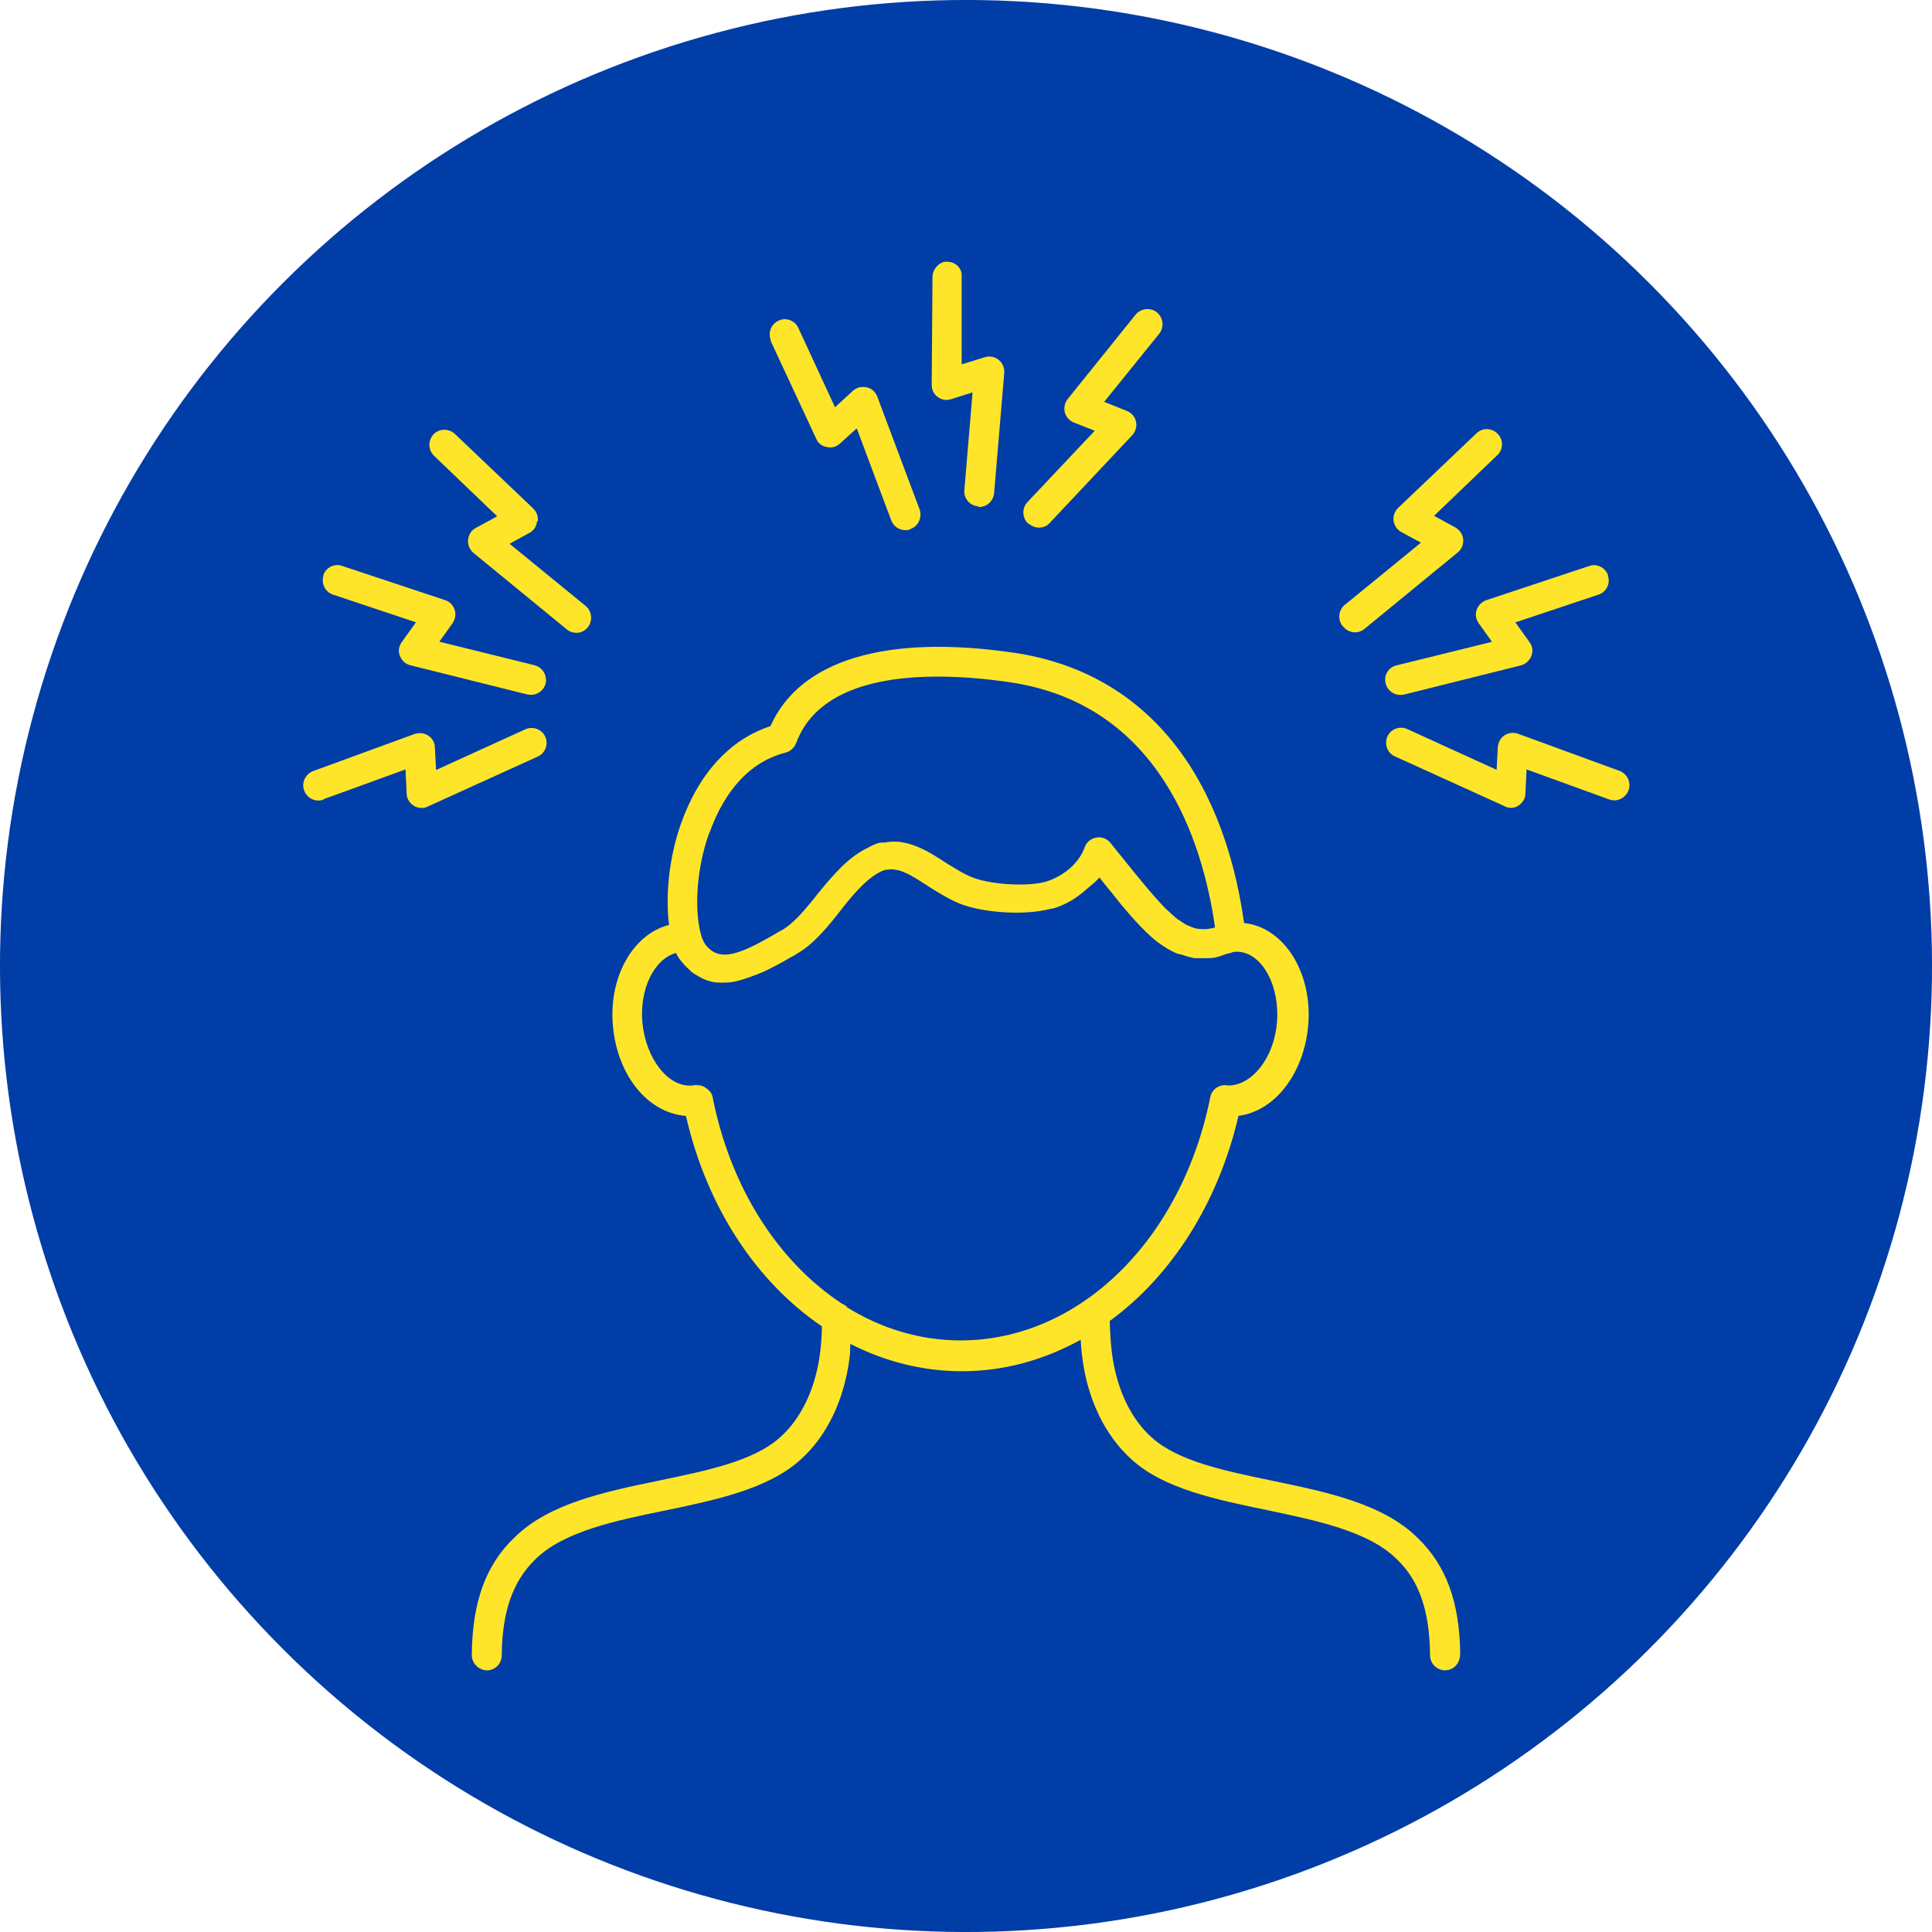
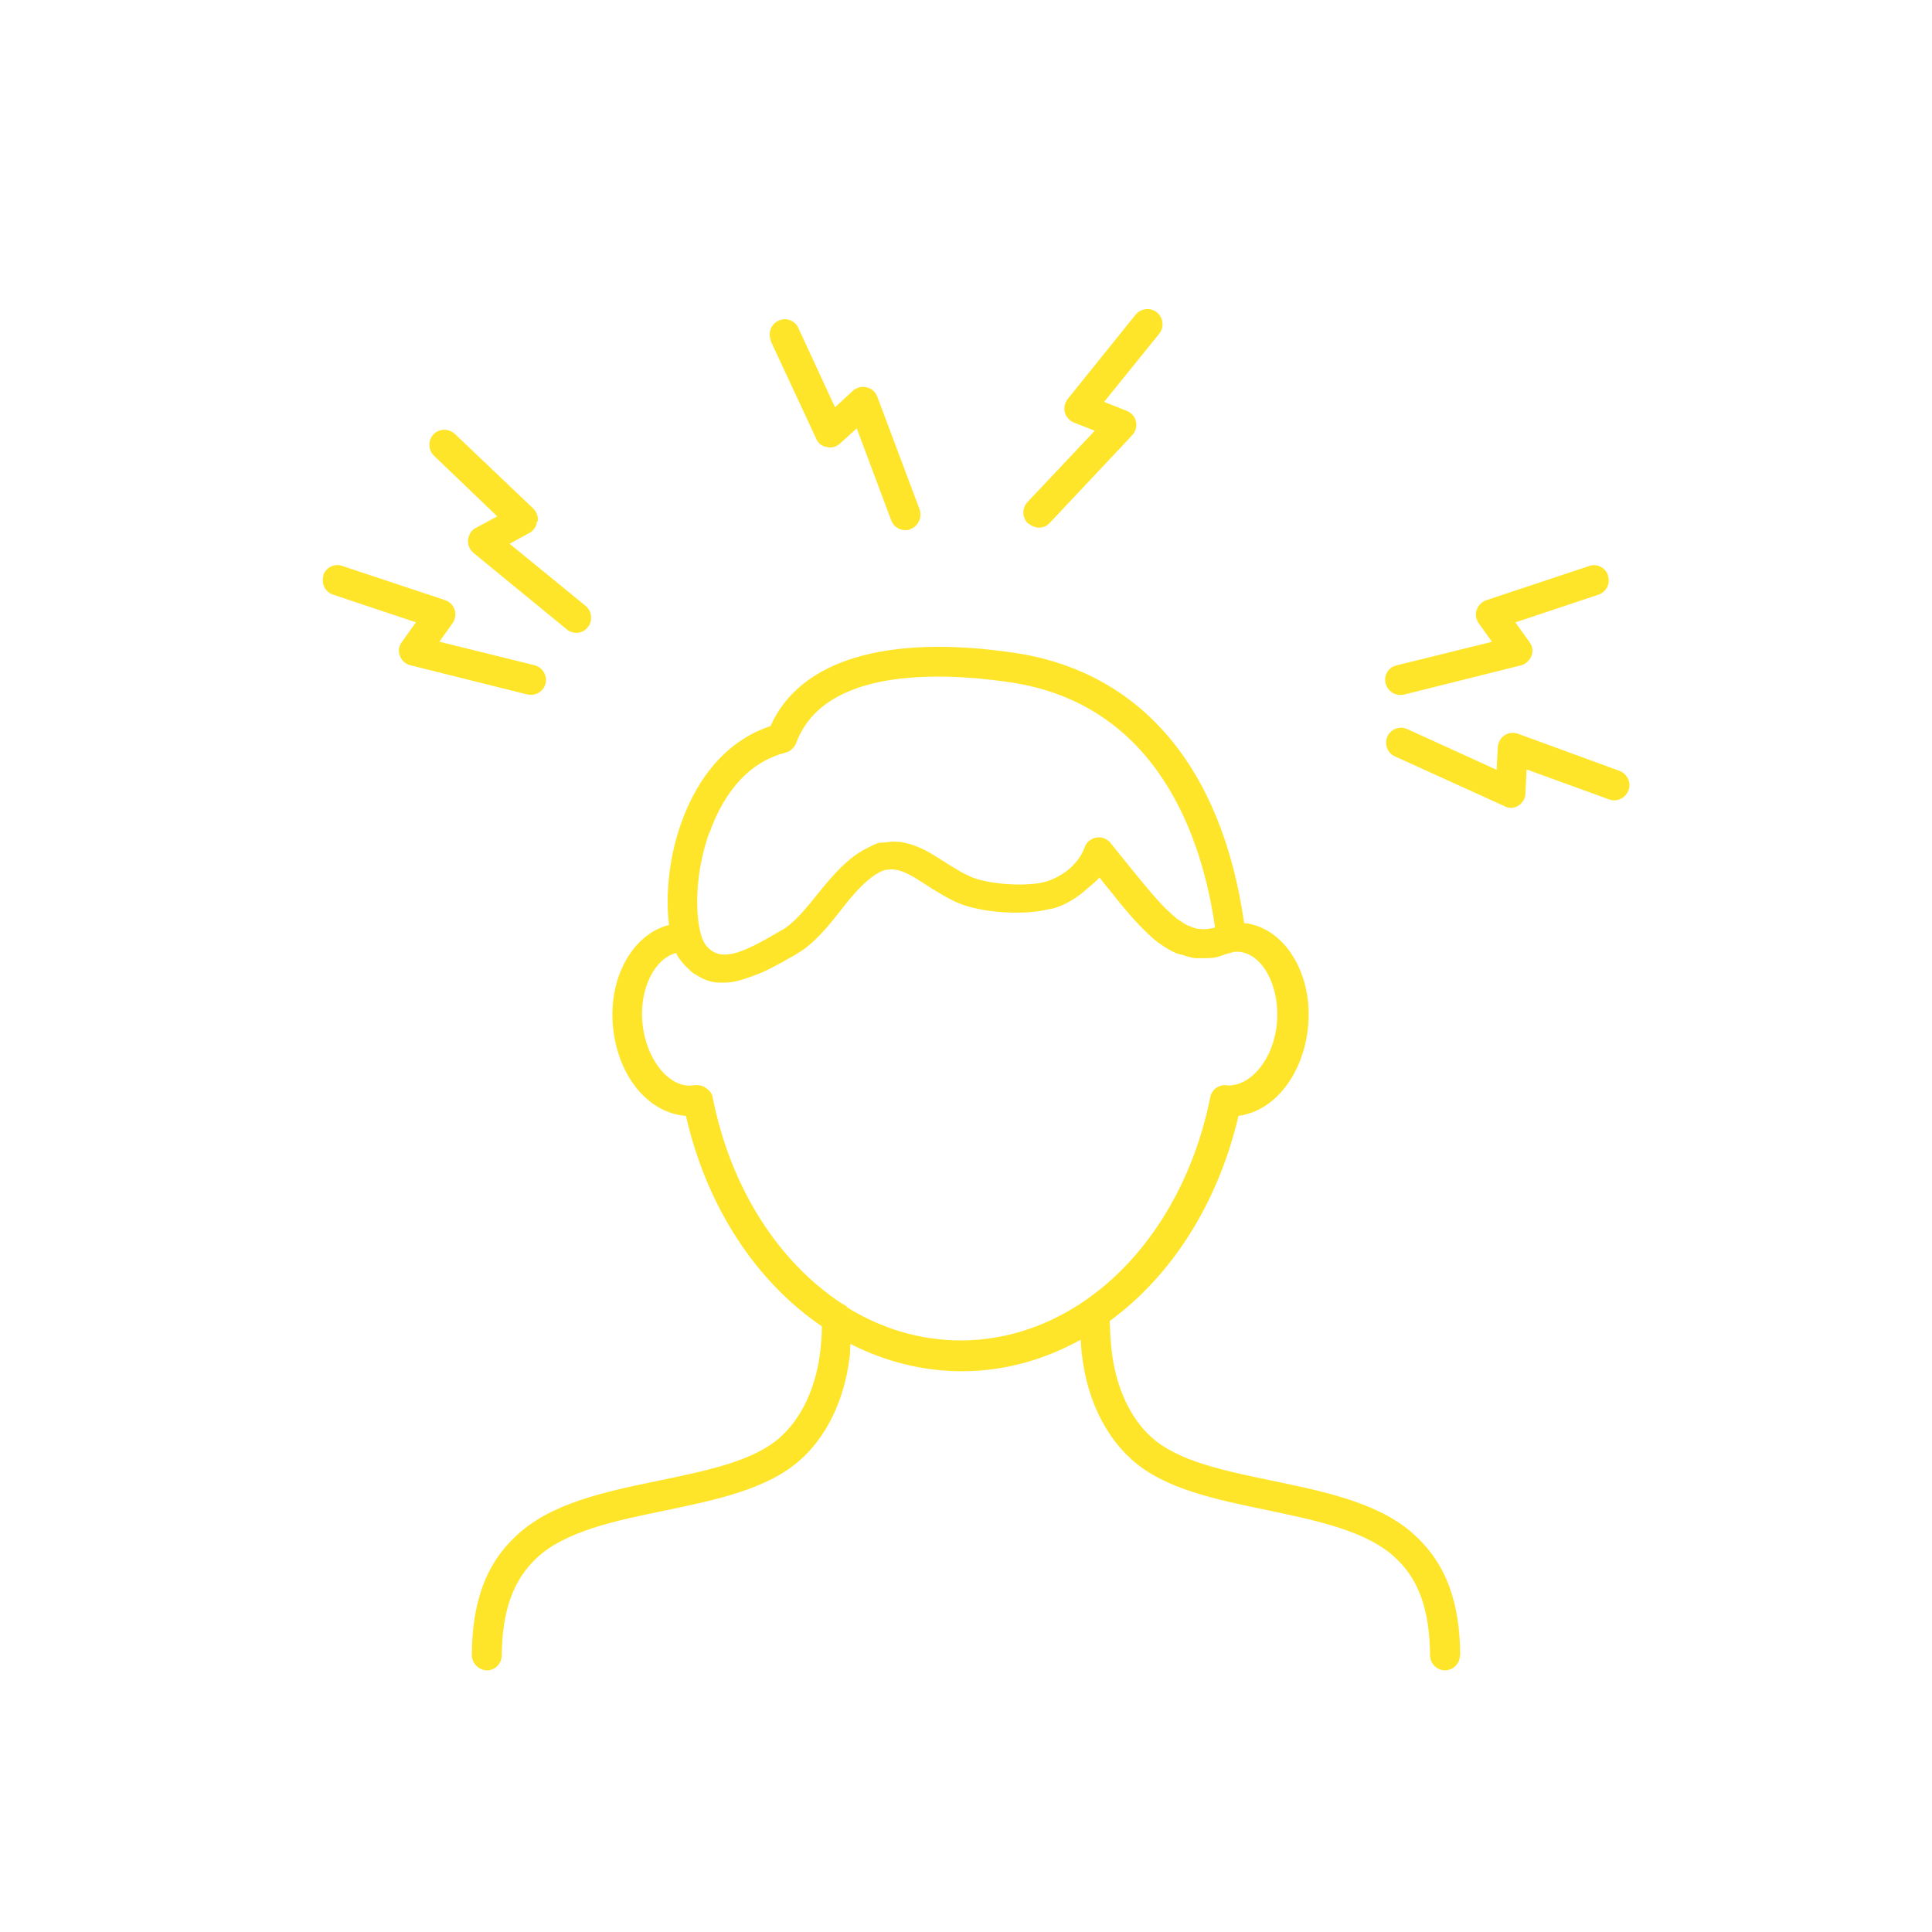
<svg xmlns="http://www.w3.org/2000/svg" id="Layer_1" version="1.1" viewBox="0 0 200 200">
  <defs>
    <style>
      .st0 {
        fill: #003da6;
      }

      .st1 {
        fill: #ffe529;
      }
    </style>
  </defs>
-   <circle class="st0" cx="100" cy="100" r="100" transform="translate(-41.42 100) rotate(-45)" />
  <g>
    <path class="st1" d="M151.16,171.32c-.04-5.47-1.47-9.3-4.42-12.13-3.57-3.53-9.38-4.73-14.96-5.89-5.04-1.05-9.81-2.02-12.56-4.5-2.17-1.94-3.64-5.04-4.11-8.72-.16-1.16-.19-2.29-.23-3.33,6.36-4.65,11.2-12.13,13.33-21.24,3.72-.47,6.74-4.3,7.21-9.3.5-5.47-2.48-10.23-6.63-10.66-2.29-16.12-10.7-26.05-23.84-27.98-13.26-1.94-22.17.78-25.19,7.6-4.19,1.36-7.44,4.92-9.26,10.08-1.24,3.49-1.63,7.44-1.24,10.5-3.72.93-6.28,5.39-5.81,10.47.47,5.12,3.6,8.99,7.56,9.3,2.17,9.5,7.33,17.21,14.07,21.78,0,.93-.08,1.86-.19,2.79-.47,3.64-1.94,6.74-4.11,8.68-2.75,2.48-7.52,3.45-12.56,4.5-5.62,1.16-11.4,2.36-14.96,5.89-2.98,2.83-4.38,6.71-4.42,12.17,0,.85.7,1.55,1.55,1.59h0c.85,0,1.55-.7,1.55-1.55.04-4.57,1.16-7.71,3.49-9.96,2.91-2.87,8.26-3.99,13.41-5.04,5.23-1.09,10.62-2.21,13.99-5.23,2.75-2.44,4.57-6.2,5.12-10.62.08-.47.04-.93.08-1.4,3.57,1.82,7.48,2.83,11.55,2.83,4.34,0,8.49-1.16,12.29-3.26.04.58.08,1.2.16,1.78.54,4.38,2.36,8.14,5.12,10.62,3.37,3.06,8.8,4.15,13.99,5.23,5.16,1.09,10.5,2.17,13.45,5.08,2.33,2.21,3.41,5.39,3.45,9.96,0,.85.7,1.55,1.55,1.55h0c.85,0,1.55-.7,1.55-1.59h.04ZM73.45,86.2c1.12-3.14,3.37-7.13,7.87-8.29.5-.12.89-.5,1.09-.97,2.02-5.5,8.53-6.9,14.69-6.9,2.67,0,5.27.27,7.4.58,15.47,2.25,20,16.36,21.28,25.39-.08,0-.19.08-.27.08-.16,0-.31.04-.43.08-.27,0-.54.04-.78,0-.12,0-.27,0-.39-.04-.23-.04-.47-.12-.7-.23-.12-.04-.19-.08-.31-.12-.31-.16-.58-.35-.85-.54h-.04c-.43-.31-.89-.78-1.4-1.24-1.43-1.47-3.06-3.53-4.38-5.16-.04-.08-.12-.16-.19-.23l-1.09-1.36c-.35-.43-.93-.66-1.47-.54-.54.08-1.01.47-1.2,1.01-.27.78-.78,1.47-1.43,2.09-.66.58-1.47,1.09-2.4,1.4-1.67.58-5.5.43-7.6-.31-.5-.19-1.01-.43-1.47-.7-.47-.27-.97-.58-1.47-.89-1.01-.66-2.09-1.36-3.26-1.78-.5-.19-1.05-.31-1.59-.39h-.16c-.43-.04-.85,0-1.32.08-.19,0-.39,0-.62.04-.39.12-.78.31-1.12.5-2.05.97-3.64,2.87-5.19,4.77-.27.35-.54.66-.78.97-.93,1.12-1.86,2.13-2.79,2.71l-.43.23c-4.11,2.44-6.2,3.22-7.64,1.32-.08-.12-.19-.31-.27-.5-.04-.12-.12-.27-.16-.47-.62-2.09-.66-6.32.81-10.5l.04-.08ZM87.75,135.31s-.35-.27-.58-.35c-6.55-4.3-11.55-11.94-13.41-21.43-.08-.43-.43-.74-.78-.97-.23-.16-.58-.23-.89-.23-.16,0-.27,0-.43.04-2.48.23-4.81-2.79-5.16-6.51-.31-3.45,1.2-6.59,3.49-7.21.12.31.31.58.5.81h0c.39.5.78.85,1.16,1.2.16.12.27.19.43.27.31.19.58.35.89.47.16.08.31.12.47.16.35.12.74.16,1.09.16h.47c.5,0,1.05-.08,1.55-.23.19-.04.39-.12.62-.19.39-.12.78-.27,1.2-.43.23-.08.43-.19.66-.27.35-.16.74-.35,1.09-.54.23-.12.43-.23.66-.35s.43-.23.62-.35c.27-.16.54-.31.78-.43l.43-.27c1.71-1.01,3.1-2.75,4.42-4.42,0-.04.08-.08.12-.16,1.12-1.43,2.33-2.83,3.53-3.57.31-.19.66-.39,1.01-.47h.12c.31-.04.58-.08.89,0h.04c.31.04.66.16.97.31.66.27,1.36.74,2.21,1.28.58.39,1.24.78,1.9,1.16.62.35,1.24.66,1.9.89,2.36.81,6.28,1.09,8.91.43.23-.04.5-.08.7-.16,1.28-.43,2.33-1.16,3.29-2.02.43-.35.85-.7,1.2-1.09.19.23.39.5.58.74.54.66,1.09,1.32,1.63,2.02,1.32,1.59,2.67,3.06,3.88,3.99h0s.04,0,.08.04c.58.43,1.16.78,1.78,1.05.19.08.43.12.62.16.43.16.85.27,1.28.35h.97c.35,0,.66,0,1.01-.04.43-.08.85-.23,1.28-.39.27-.08.54-.12.81-.23h.54c2.44.23,4.22,3.57,3.91,7.33-.31,3.68-2.6,6.51-5.04,6.51-.89-.19-1.71.39-1.86,1.2-2.98,14.84-13.6,25.19-25.85,25.19-4.22,0-8.26-1.24-11.86-3.49l.19.04Z" />
-     <path class="st1" d="M101.24,52.48h.12c.81,0,1.47-.62,1.55-1.43l1.05-12.44c.04-.5-.16-1.01-.58-1.36-.39-.31-.93-.43-1.43-.27l-2.4.74v-9.07c.08-.85-.62-1.55-1.47-1.55-.7-.12-1.55.7-1.55,1.55l-.08,11.2c0,.5.23.97.62,1.24.39.31.89.39,1.4.23l2.21-.7-.85,10.12c-.08.85.58,1.63,1.43,1.67v.08Z" />
    <path class="st1" d="M79.77,35.27l4.73,10.16c.19.47.62.78,1.12.85.5.12,1.01-.04,1.36-.39l1.71-1.55,3.57,9.53c.23.62.81,1.01,1.47,1.01.19,0,.35,0,.54-.12.81-.31,1.2-1.2.93-2.02l-4.38-11.67c-.19-.5-.58-.85-1.09-.97s-1.05,0-1.43.35l-1.86,1.71-3.8-8.22c-.35-.78-1.32-1.12-2.05-.74-.78.35-1.12,1.28-.78,2.05h-.04Z" />
    <path class="st1" d="M106.47,54.19c.31.27.7.43,1.09.43.43,0,.81-.16,1.12-.5l8.53-9.07c.35-.39.5-.89.39-1.4s-.47-.93-.97-1.12l-2.33-.93,5.7-7.05c.54-.66.43-1.67-.23-2.21s-1.67-.43-2.21.23l-7.02,8.72c-.31.39-.43.89-.31,1.4.12.47.47.85.93,1.05l2.17.85-6.98,7.4c-.58.62-.54,1.63.08,2.21h.04Z" />
    <path class="st1" d="M33.49,59.57c-.27.81.16,1.71.97,1.98l8.6,2.87-1.47,2.05c-.31.43-.39.97-.19,1.43.19.5.58.85,1.09.97l12.09,3.02s.27.04.39.04c.7,0,1.32-.47,1.51-1.16.19-.85-.31-1.67-1.12-1.9l-9.88-2.44,1.36-1.9c.27-.39.39-.93.23-1.4-.16-.47-.5-.85-1.01-1.01l-10.62-3.53c-.81-.31-1.71.16-1.98.97h.04Z" />
    <path class="st1" d="M55.66,53.95c.08-.5-.12-.97-.47-1.32l-8.1-7.71c-.62-.58-1.63-.58-2.21.04-.58.62-.58,1.59.04,2.21l6.55,6.28-2.21,1.2c-.47.23-.74.7-.81,1.24-.04.5.16,1.01.58,1.36l9.65,7.91c.27.23.62.35.97.35.47,0,.89-.19,1.2-.58.54-.66.43-1.67-.23-2.21l-7.87-6.43,2.05-1.12c.43-.23.74-.66.78-1.16l.08-.04Z" />
-     <path class="st1" d="M33.45,82.75l8.53-3.1.12,2.52c0,.5.31.97.74,1.24.23.16.54.23.81.23.23,0,.43-.04.66-.16l11.36-5.16c.78-.35,1.12-1.28.78-2.05-.35-.78-1.28-1.12-2.05-.78l-9.26,4.22-.12-2.33c0-.5-.27-.97-.7-1.24s-.93-.31-1.4-.16l-10.5,3.84c-.81.31-1.24,1.2-.93,2.02s1.2,1.24,2.02.93l-.04-.04Z" />
    <path class="st1" d="M166.47,59.57c-.27-.81-1.16-1.28-1.98-.97l-10.62,3.53c-.47.16-.85.54-1.01,1.01s-.08.97.23,1.4l1.36,1.9-9.88,2.44c-.85.19-1.36,1.05-1.12,1.9.19.7.81,1.16,1.51,1.16.12,0,.23,0,.39-.04l12.09-3.02c.5-.12.89-.5,1.09-.97.19-.5.12-1.01-.19-1.43l-1.47-2.05,8.6-2.87c.81-.27,1.28-1.16.97-1.98h.04Z" />
-     <path class="st1" d="M139.07,64.88c.31.39.78.58,1.2.58.35,0,.7-.12.97-.35l9.65-7.91c.39-.31.62-.81.58-1.36-.04-.5-.35-.97-.81-1.24l-2.21-1.2,6.55-6.28c.62-.58.66-1.59.04-2.21-.58-.62-1.59-.66-2.21-.04l-8.1,7.71c-.35.35-.54.85-.47,1.32.08.5.35.93.78,1.16l2.05,1.12-7.87,6.43c-.66.54-.78,1.51-.23,2.21l.08.04Z" />
    <path class="st1" d="M156.36,83.64c.27,0,.58-.08.81-.23.43-.27.74-.74.74-1.24l.12-2.52,8.53,3.1c.81.31,1.71-.12,2.02-.93.31-.81-.12-1.71-.93-2.02l-10.5-3.84c-.47-.16-.97-.12-1.4.16s-.66.74-.7,1.24l-.12,2.33-9.26-4.22c-.78-.35-1.71,0-2.05.78s0,1.71.78,2.05l11.36,5.16c.19.12.43.16.66.16l-.04.04Z" />
  </g>
</svg>